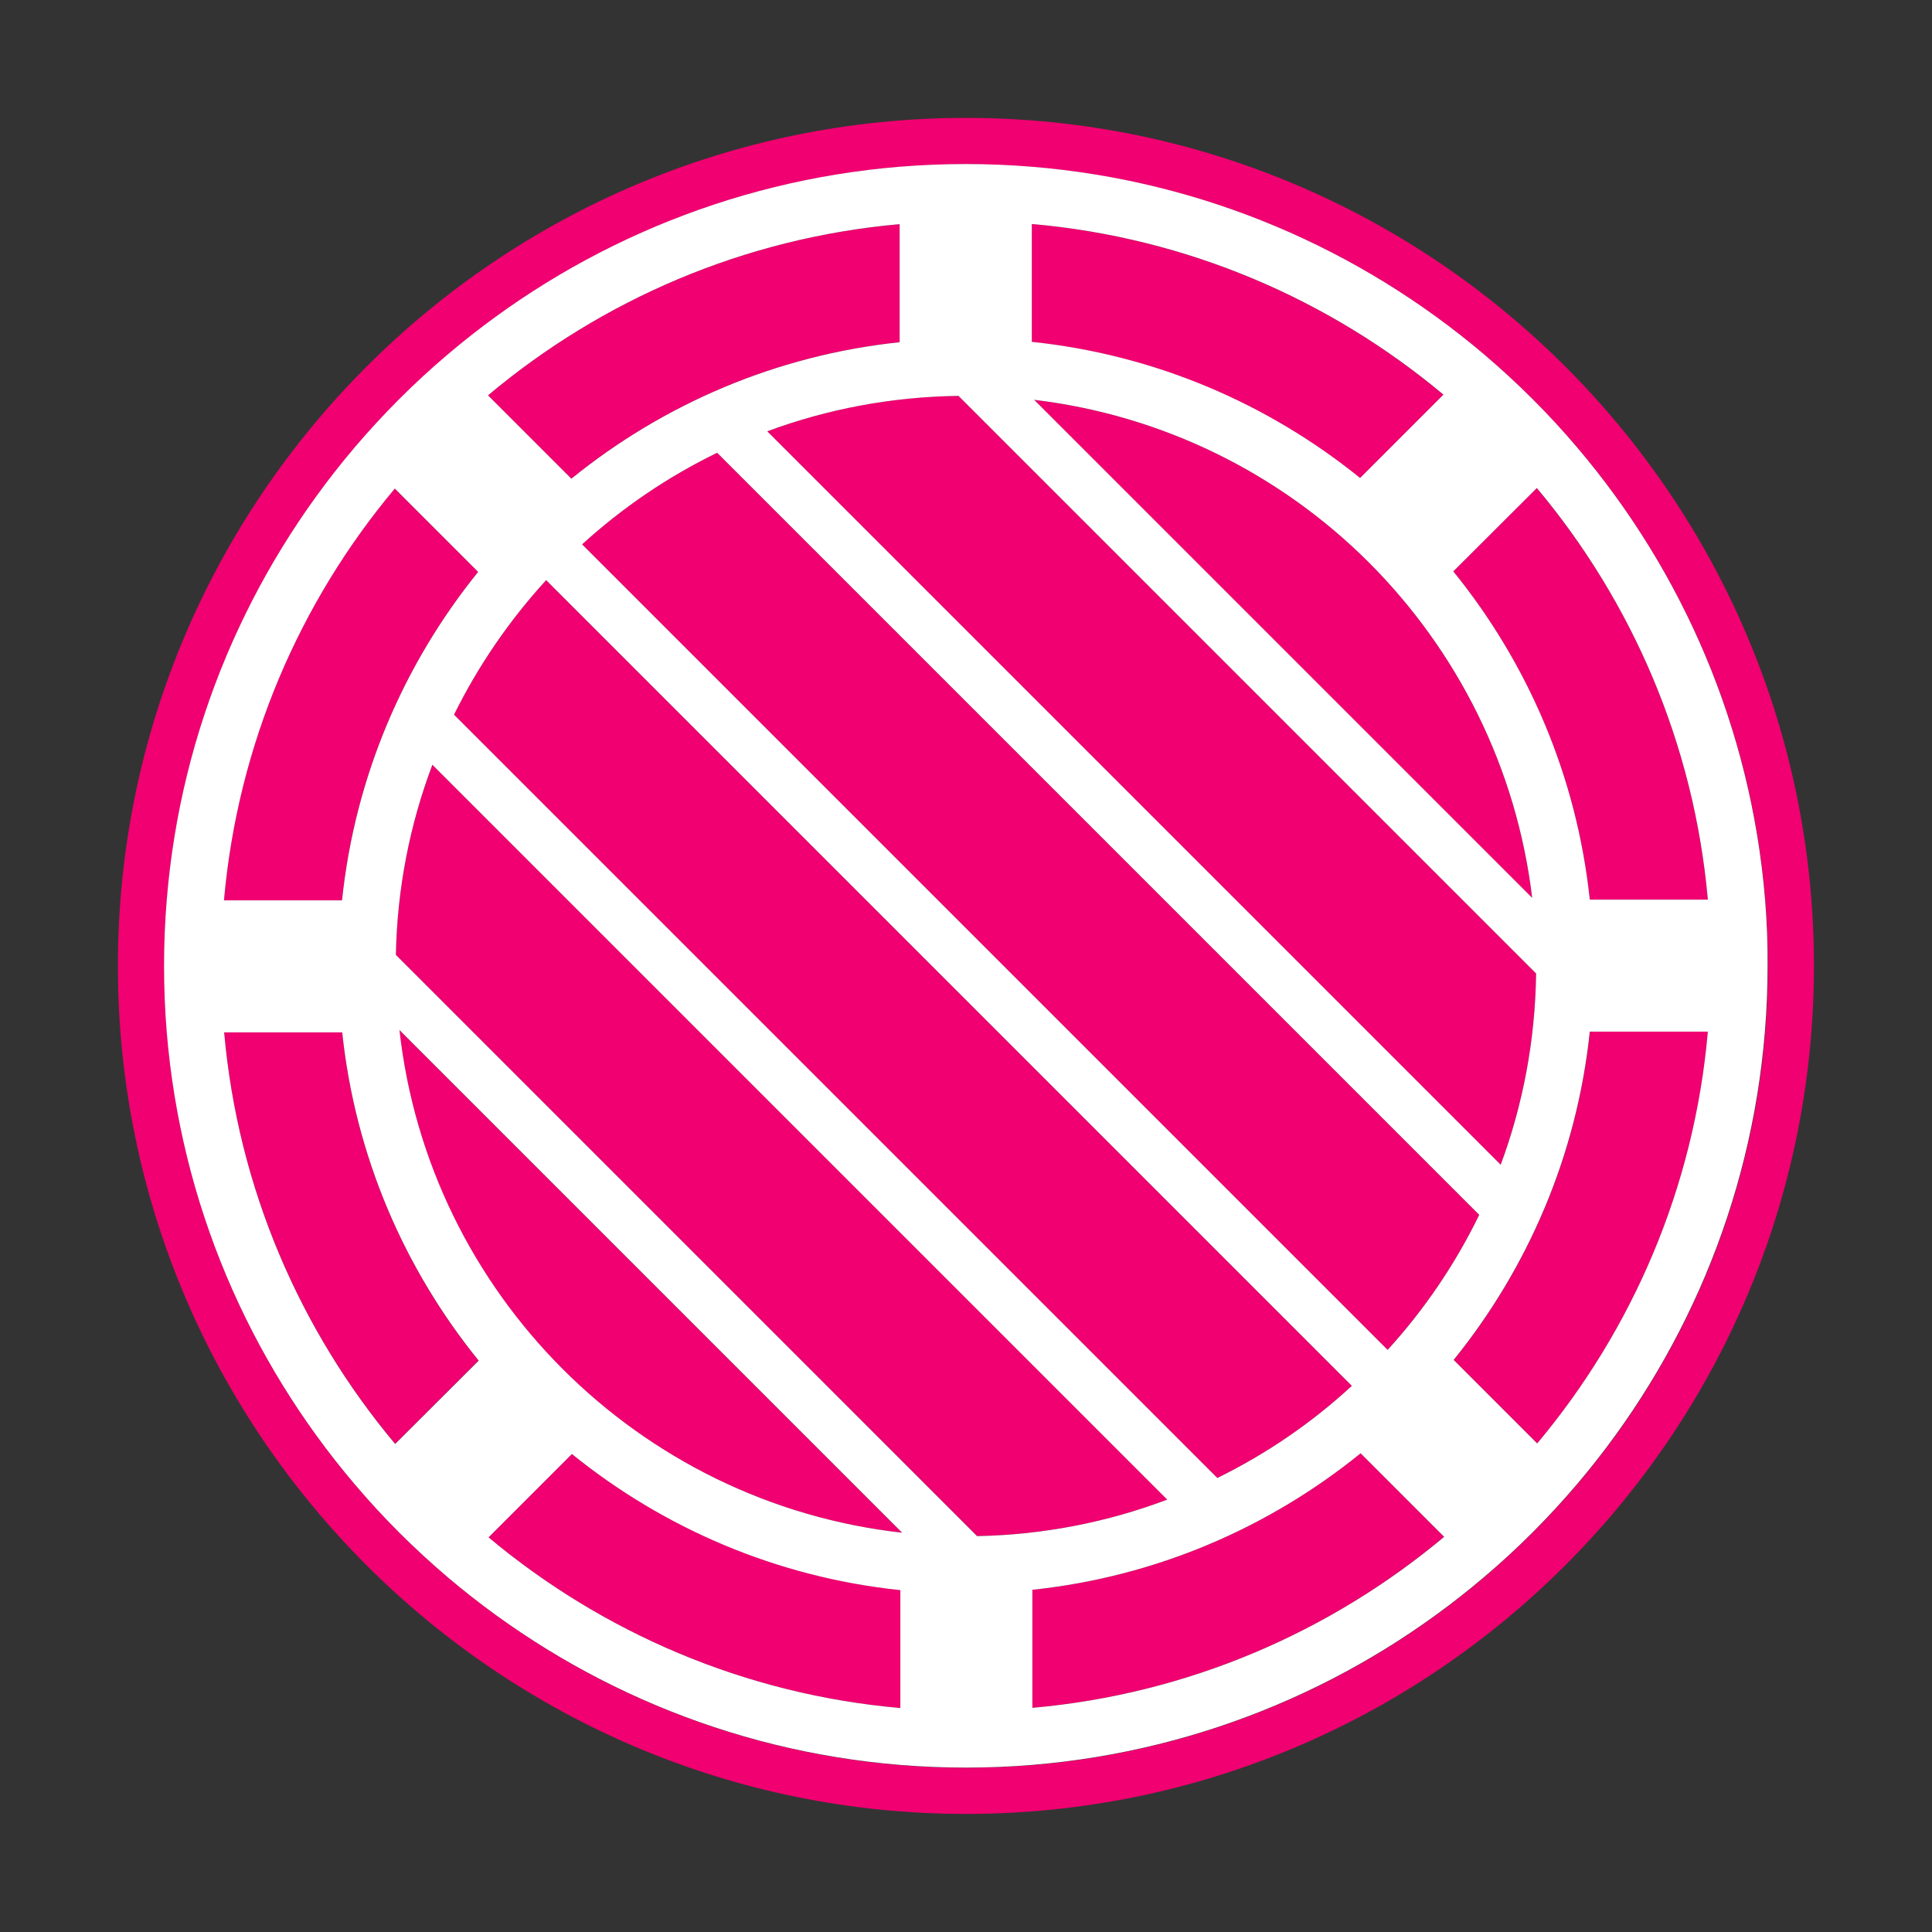
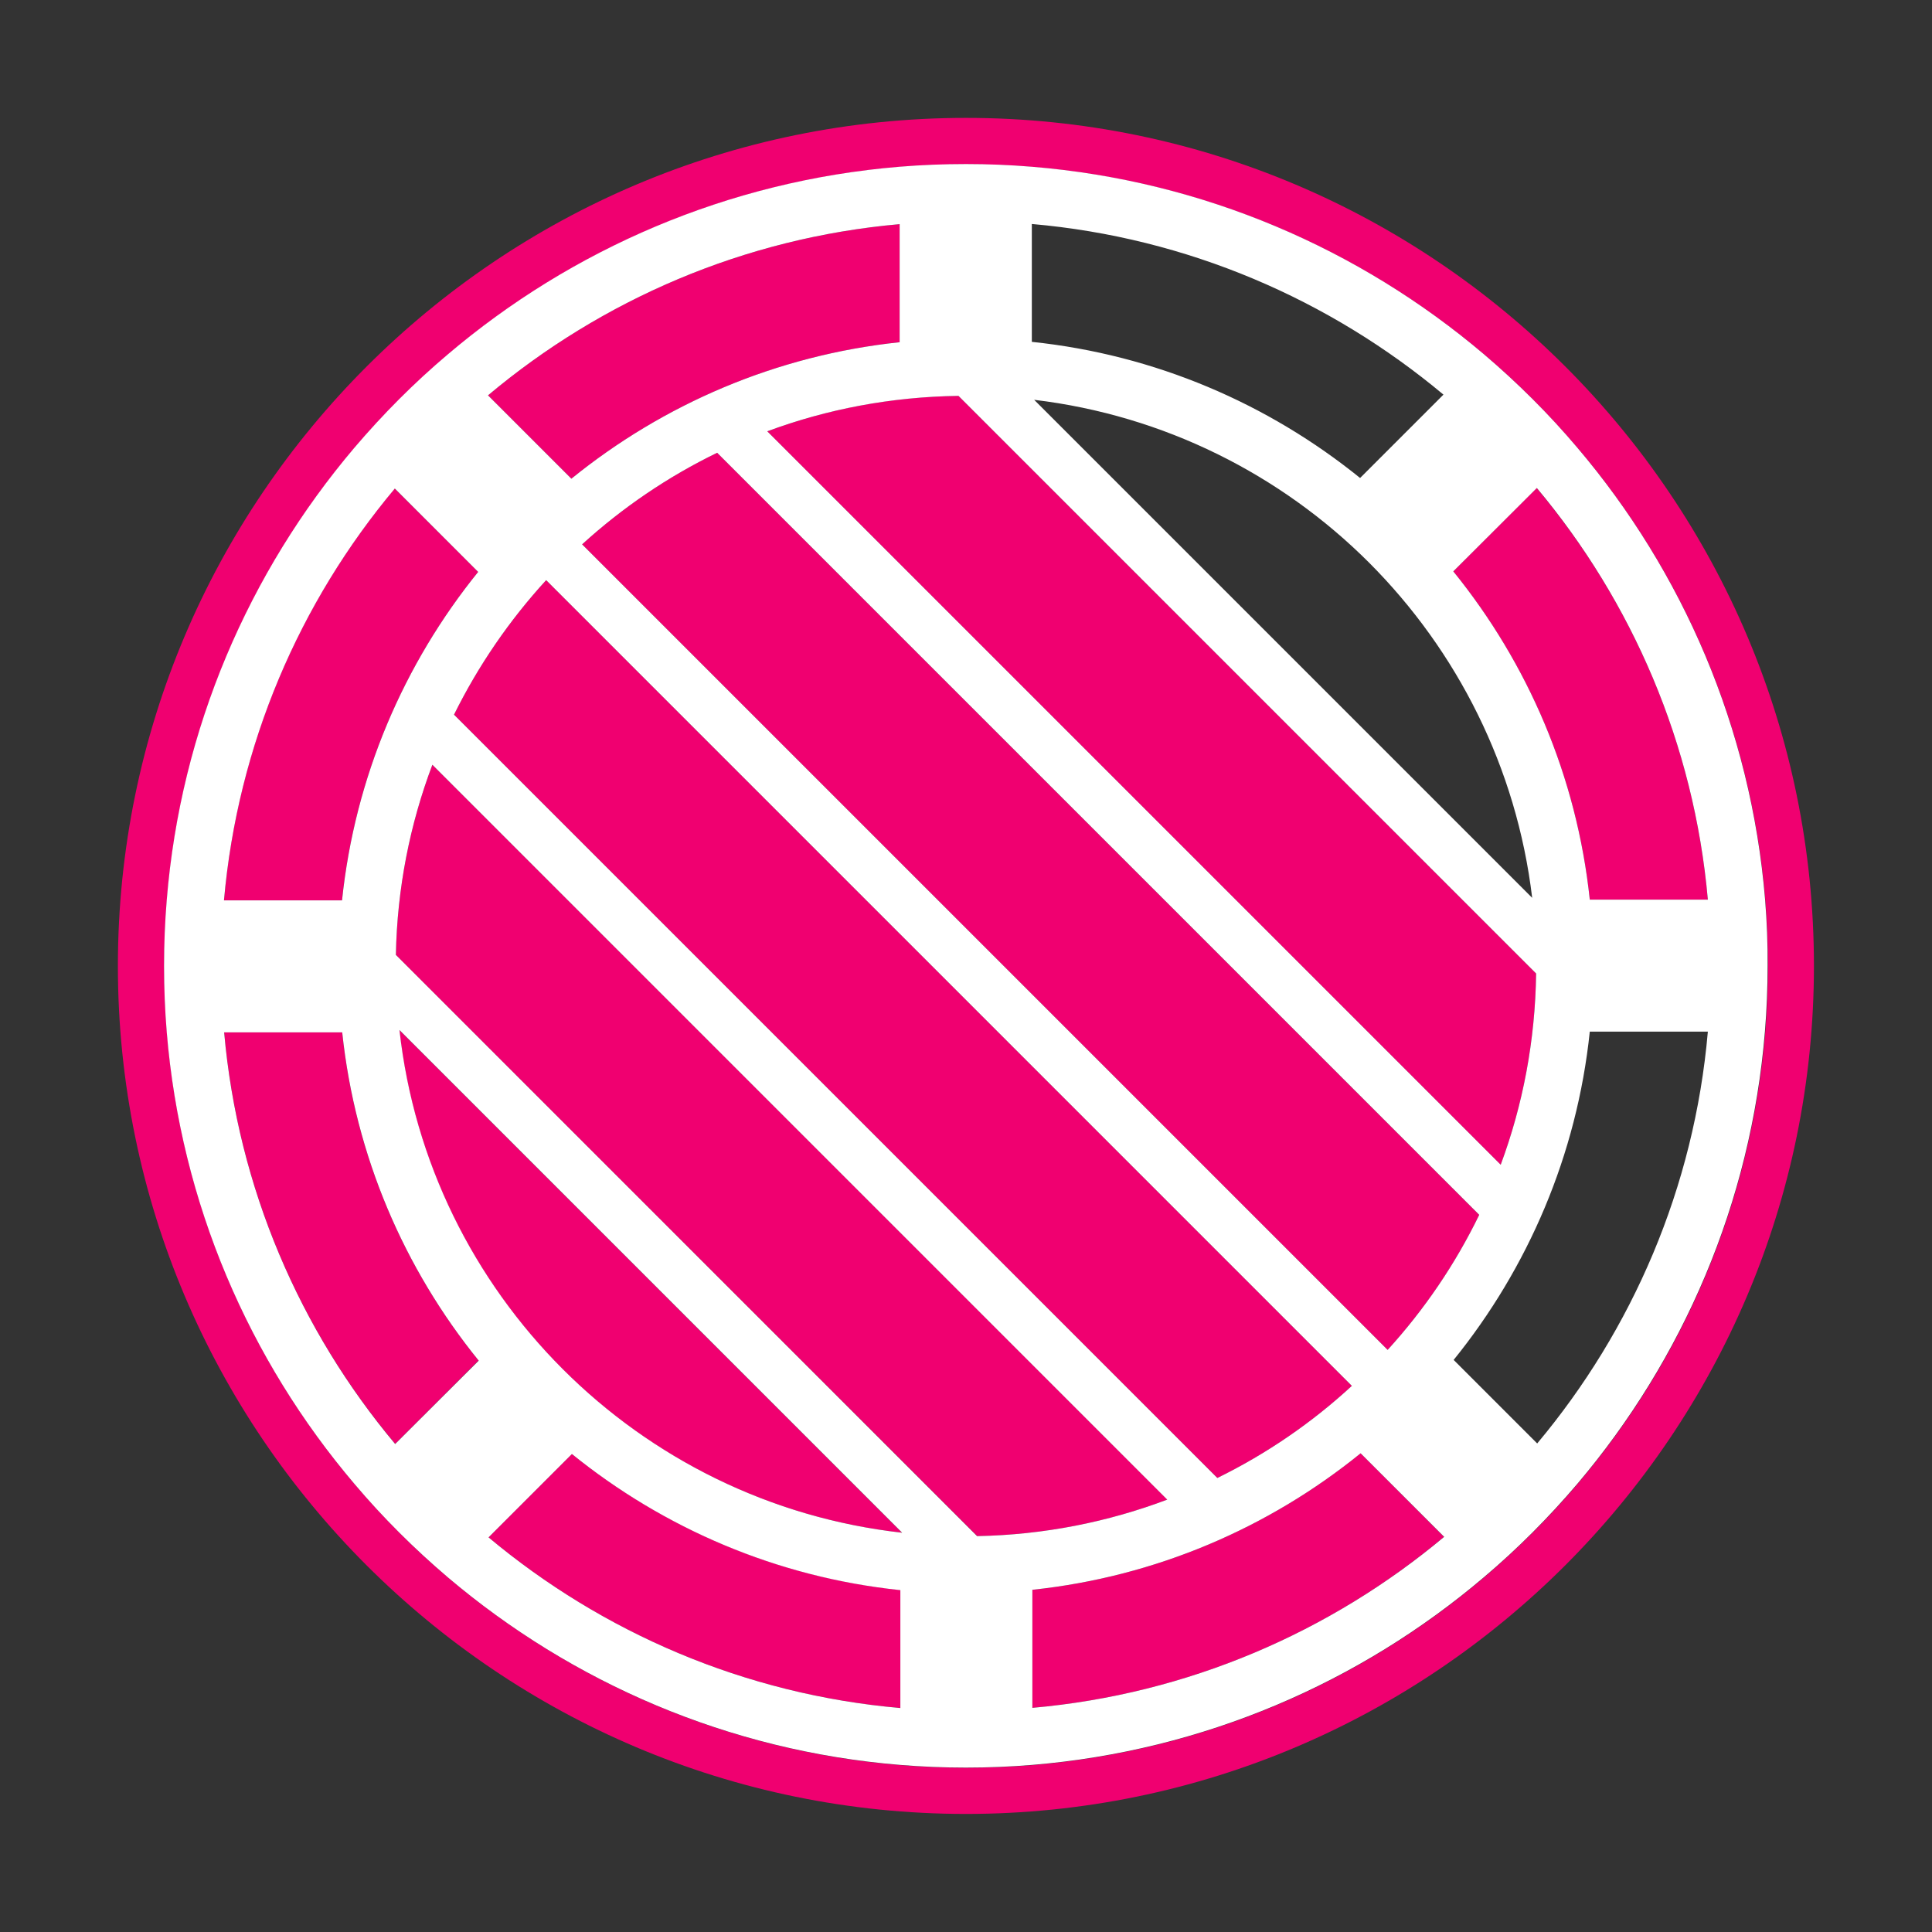
<svg xmlns="http://www.w3.org/2000/svg" x="0px" y="0px" width="1080px" height="1080px" viewBox="0 0 1080 1080" xml:space="preserve">
  <rect x="0" y="0" width="1080" height="1080" fill="#333333" stroke="none" />
  <g id="Ebene_2" />
  <g id="Ebene_1">
    <g id="XMLID_00000050639351702033405300000001762202632307376823_">
      <path fill="#F00070" d="M540,65.9C278.6,65.9,65.9,278.6,65.9,540c0,261.4,212.7,474,474.1,474c261.4,0,474-212.7,474-474   C1014.1,278.6,801.4,65.9,540,65.9z M881.9,829.5c-15.9,18.8-33.4,36.2-52.2,52.2c-69.3,58.9-156.8,97.1-252.7,105   c-12.2,1-24.6,1.5-37,1.5c-12.3,0-24.6-0.5-36.7-1.5c-95.9-7.8-183.4-46-252.8-104.8c-18.8-15.9-36.2-33.4-52.2-52.2   c-58.9-69.3-97.1-156.8-105-252.7c-1-12.2-1.5-24.6-1.5-37c0-12.3,0.5-24.6,1.5-36.7c7.8-95.9,46-183.4,104.8-252.8   c15.9-18.8,33.4-36.2,52.2-52.2c69.3-58.9,156.8-97.1,252.7-105c12.2-1,24.6-1.5,37.1-1.5c12.3,0,24.6,0.5,36.7,1.5   c95.9,7.8,183.4,46,252.8,104.8c18.8,15.9,36.2,33.4,52.2,52.2c58.9,69.3,97.1,156.8,105,252.7c1,12.2,1.5,24.6,1.5,37.1   c0,12.3-0.5,24.6-1.5,36.7C978.9,672.6,940.8,760.1,881.9,829.5z" />
-       <path fill="#F00070" d="M954.8,576.7c-7.6,87.1-42.3,166.7-95.4,230.2l-46.7-46.7c41.5-51.3,68.9-114.5,76.1-183.5H954.8z" />
      <path fill="#F00070" d="M807.2,859.1c-63.5,53.2-143,87.9-230.1,95.6v-66c69.1-7.3,132.2-34.7,183.5-76.3L807.2,859.1z" />
      <path fill="#F00070" d="M503.3,888.8v66c-87.1-7.6-166.7-42.3-230.2-95.4l46.6-46.6C371,854.2,434.2,881.6,503.3,888.8z" />
      <path fill="#F00070" d="M267.5,760.5l-46.6,46.6c-53.2-63.5-87.9-143-95.6-230.1h66C198.5,646.1,226,709.3,267.5,760.5z" />
      <path fill="#F00070" d="M267.3,319.7c-41.5,51.3-68.9,114.5-76.1,183.6h-66c7.6-87.1,42.3-166.7,95.4-230.2L267.3,319.7z" />
      <path fill="#F00070" d="M954.7,502.9h-66c-7.3-69.1-34.7-132.2-76.3-183.5l46.6-46.6C912.3,336.3,947,415.8,954.7,502.9z" />
-       <path fill="#F00070" d="M806.9,220.7l-46.6,46.6c-51.3-41.5-114.5-68.9-183.5-76.1v-66C663.9,132.9,743.4,167.5,806.9,220.7z" />
      <path fill="#F00070" d="M502.9,125.3v66c-69.1,7.3-132.2,34.7-183.5,76.3l-46.6-46.6C336.3,167.7,415.8,133,502.9,125.3z" />
    </g>
    <g>
      <path fill="#F00070" d="M826.9,679.1c-13.4,27.6-30.7,53-51.2,75.5L325.4,304.3c22.5-20.5,47.9-37.8,75.5-51.2L826.9,679.1z" />
      <path fill="#F00070" d="M755.7,774.7c-22.3,20.6-47.7,38-75.2,51.5L253.8,399.5c13.6-27.5,31-52.8,51.5-75.2L755.7,774.7z" />
      <path fill="#F00070" d="M652.6,838.3c-33.2,12.5-69,19.7-106.3,20.4L221.3,533.8c0.7-37.4,7.9-73.2,20.4-106.3L652.6,838.3z" />
-       <path fill="#F00070" d="M856.5,501.9L578.1,223.5c72.8,8.7,138.1,41.9,187.3,91.1C814.6,363.9,847.8,429.1,856.5,501.9z" />
      <path fill="#F00070" d="M858.7,544.2c-0.5,37.5-7.4,73.5-19.8,106.9L428.9,241.1c33.4-12.4,69.3-19.4,106.9-19.8L858.7,544.2z" />
      <path fill="#F00070" d="M504.2,856.8c-147.4-16.5-264.5-133.5-281-281L504.2,856.8z" />
    </g>
  </g>
  <g id="Ebene_3">
    <path fill="#FFFFFF" d="M986.7,502.9c-7.9-95.9-46.1-183.4-105-252.7c-15.9-18.8-33.4-36.2-52.2-52.2  c-69.4-58.8-156.9-97-252.8-104.8c-12.1-1-24.4-1.5-36.7-1.5c-12.5,0-24.9,0.5-37.1,1.5c-95.9,7.9-183.4,46.1-252.7,105  c-18.8,15.9-36.2,33.4-52.2,52.2c-58.8,69.4-97,156.9-104.8,252.8c-1,12.1-1.5,24.4-1.5,36.7c0,12.5,0.5,24.8,1.5,37  c7.9,95.9,46.1,183.4,105,252.7c15.9,18.8,33.4,36.2,52.2,52.2c69.4,58.8,156.9,97,252.8,104.8c12.1,1,24.4,1.5,36.7,1.5  c12.5,0,24.8-0.5,37-1.5c95.9-7.9,183.4-46.1,252.7-105c18.8-15.9,36.2-33.4,52.2-52.2c58.8-69.4,97-156.9,104.8-252.8  c1-12.1,1.5-24.4,1.5-36.7C988.2,527.5,987.7,515.2,986.7,502.9z M859.1,272.8c53.2,63.5,87.9,143,95.6,230.1h-66  c-7.3-69.1-34.7-132.2-76.3-183.5L859.1,272.8z M856.5,501.9L578.1,223.5c72.8,8.7,138.1,41.9,187.3,91.1  C814.6,363.9,847.8,429.1,856.5,501.9z M576.7,125.2c87.1,7.6,166.7,42.3,230.2,95.4l-46.6,46.6c-51.3-41.5-114.5-68.9-183.5-76.1  V125.2z M535.8,221.3l322.9,322.9c-0.5,37.5-7.4,73.5-19.8,106.9L428.9,241.1C462.3,228.7,498.3,221.8,535.8,221.3z M325.4,304.3  c22.5-20.5,47.9-37.8,75.5-51.2l426,426c-13.4,27.6-30.7,53-51.2,75.5L325.4,304.3z M755.7,774.7c-22.3,20.6-47.7,38-75.2,51.5  L253.8,399.5c13.6-27.5,31-52.8,51.5-75.2L755.7,774.7z M502.9,125.3v66c-69.1,7.3-132.2,34.7-183.5,76.3l-46.6-46.6  C336.3,167.7,415.8,133,502.9,125.3z M220.7,273.1l46.6,46.6c-41.5,51.3-68.9,114.5-76.1,183.6h-66  C132.9,416.2,167.5,336.6,220.7,273.1z M220.9,807.2c-53.2-63.5-87.9-143-95.6-230.1h66c7.3,69.1,34.7,132.2,76.3,183.5  L220.9,807.2z M503.3,954.8c-87.1-7.6-166.7-42.3-230.2-95.4l46.6-46.6c51.3,41.5,114.5,68.9,183.6,76.1V954.8z M223.3,575.8  l281,281C356.8,840.3,239.7,723.2,223.3,575.8z M546.2,858.7L221.3,533.8c0.7-37.4,7.9-73.2,20.4-106.3l410.8,410.8  C619.4,850.8,583.6,858,546.2,858.7z M577.1,954.7v-66c69.1-7.3,132.2-34.7,183.5-76.3l46.7,46.7  C743.7,912.3,664.2,947,577.1,954.7z M859.3,806.9l-46.7-46.7c41.5-51.3,68.9-114.5,76.1-183.5h66  C947.1,663.9,912.5,743.4,859.3,806.9z" />
  </g>
</svg>